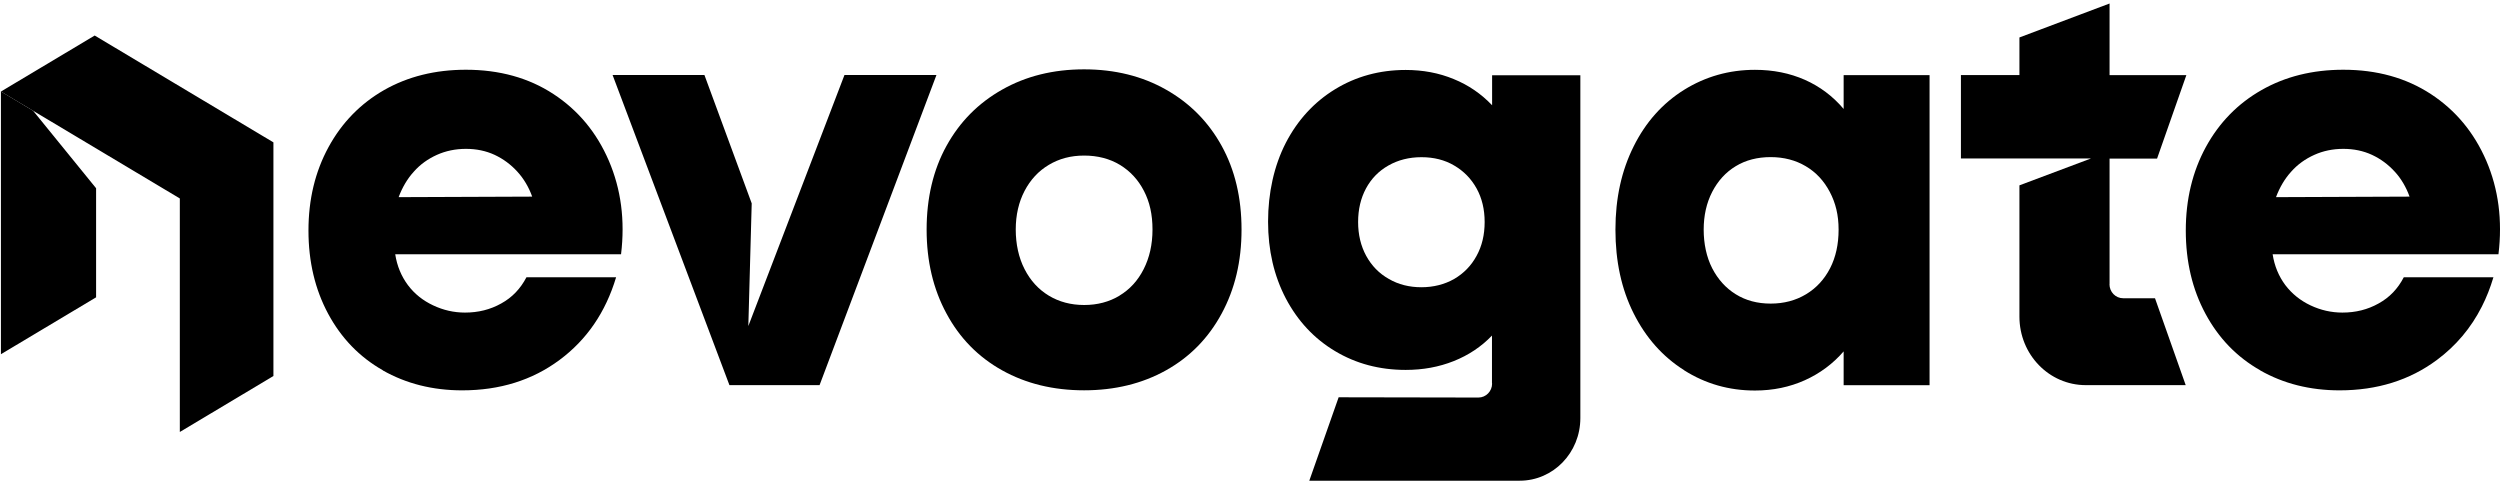
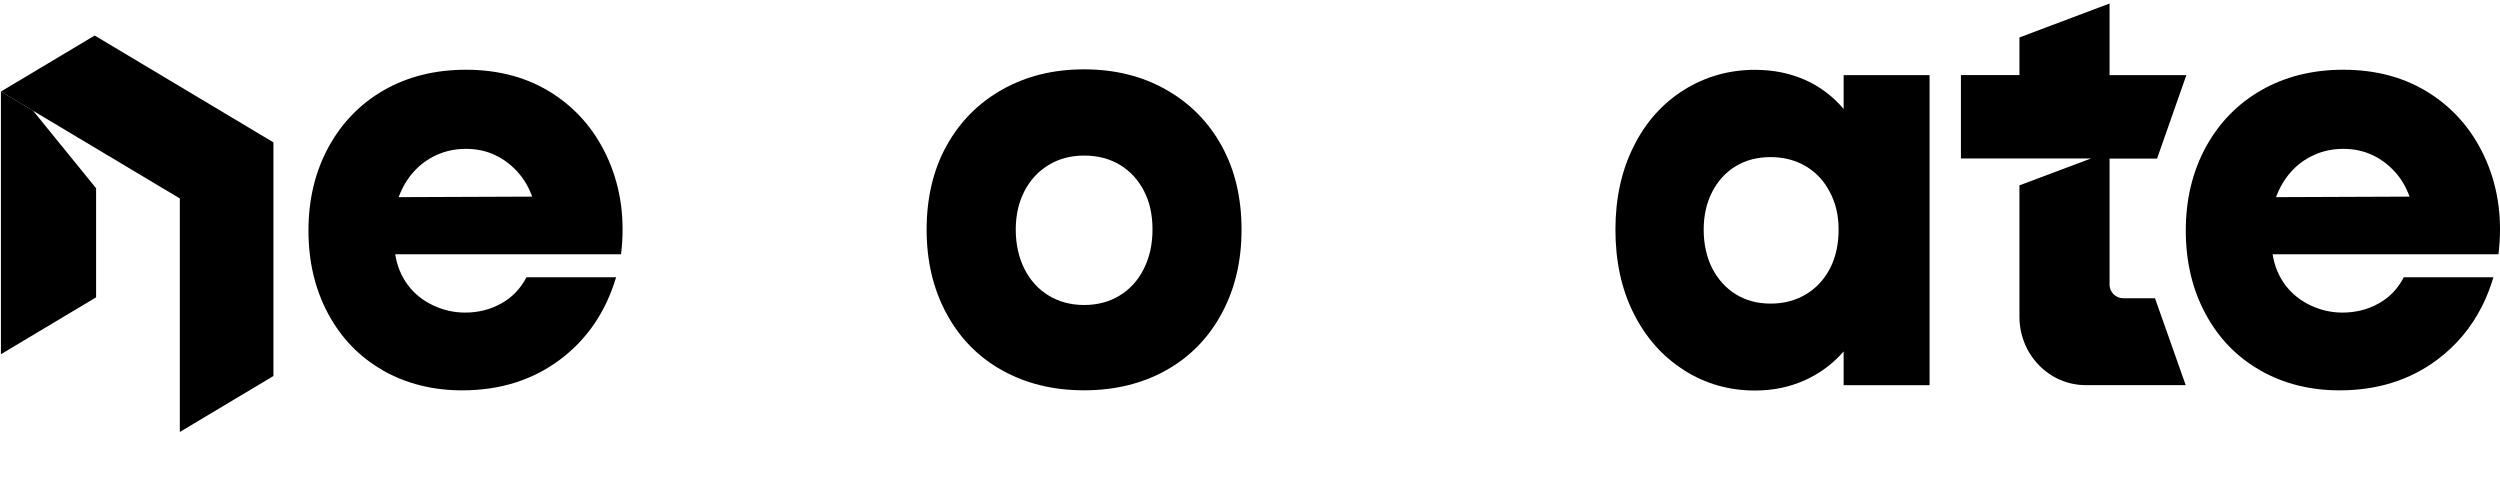
<svg xmlns="http://www.w3.org/2000/svg" width="57" height="11" viewBox="0 0 57 11" fill="none">
  <path d="M8.73 8.443C8.195 8.14 7.78 7.708 7.482 7.154C7.184 6.599 7.033 5.968 7.033 5.256C7.033 4.544 7.186 3.913 7.491 3.353C7.795 2.795 8.22 2.361 8.758 2.053C9.3 1.745 9.921 1.59 10.623 1.59C11.387 1.59 12.055 1.775 12.618 2.144C13.184 2.514 13.604 3.022 13.882 3.666C14.159 4.311 14.254 5.022 14.16 5.797H9.011C9.053 6.066 9.15 6.298 9.3 6.5C9.451 6.701 9.643 6.853 9.875 6.962C10.107 7.072 10.35 7.127 10.602 7.127C10.905 7.127 11.178 7.059 11.428 6.919C11.678 6.782 11.867 6.582 12.003 6.322H14.047C13.808 7.12 13.377 7.748 12.756 8.208C12.135 8.669 11.395 8.9 10.538 8.9C9.864 8.9 9.26 8.747 8.726 8.444H8.731L8.73 8.443ZM11.795 3.913C11.646 3.75 11.474 3.623 11.278 3.531C11.081 3.44 10.863 3.394 10.624 3.394C10.385 3.394 10.164 3.44 9.961 3.531C9.758 3.623 9.581 3.748 9.436 3.913C9.288 4.075 9.173 4.271 9.089 4.495L12.134 4.483C12.056 4.267 11.943 4.075 11.795 3.913L11.795 3.913Z" fill="black" />
-   <path d="M13.965 1.71H16.061L17.139 4.637L17.062 7.434L19.254 1.71H21.351L18.686 8.781H16.631L13.967 1.71H13.965Z" fill="black" />
  <path d="M22.848 8.443C22.304 8.14 21.88 7.708 21.58 7.149C21.277 6.59 21.127 5.953 21.127 5.235C21.127 4.517 21.277 3.873 21.58 3.326C21.882 2.778 22.304 2.351 22.848 2.044C23.391 1.736 24.014 1.581 24.717 1.581C25.419 1.581 26.043 1.736 26.586 2.044C27.13 2.352 27.554 2.781 27.854 3.326C28.156 3.873 28.307 4.509 28.307 5.235C28.307 5.96 28.156 6.59 27.854 7.149C27.552 7.708 27.13 8.139 26.586 8.443C26.043 8.746 25.419 8.899 24.717 8.899C24.014 8.899 23.391 8.746 22.848 8.443ZM25.523 6.741C25.758 6.6 25.943 6.399 26.076 6.136C26.208 5.876 26.277 5.575 26.277 5.233C26.277 4.891 26.213 4.606 26.082 4.353C25.952 4.1 25.768 3.901 25.534 3.759C25.3 3.618 25.026 3.547 24.719 3.547C24.412 3.547 24.149 3.618 23.913 3.759C23.676 3.9 23.493 4.099 23.36 4.353C23.228 4.606 23.159 4.9 23.159 5.233C23.159 5.566 23.226 5.875 23.36 6.136C23.493 6.397 23.678 6.599 23.913 6.741C24.147 6.882 24.416 6.954 24.719 6.954C25.022 6.954 25.289 6.883 25.526 6.741H25.523Z" fill="black" />
-   <path d="M34.017 8.739V7.651C33.775 7.904 33.482 8.099 33.145 8.233C32.806 8.368 32.442 8.434 32.049 8.434C31.453 8.434 30.916 8.291 30.439 8.005C29.962 7.72 29.588 7.319 29.316 6.803C29.047 6.288 28.912 5.705 28.912 5.054C28.912 4.402 29.047 3.781 29.316 3.258C29.586 2.736 29.962 2.327 30.439 2.035C30.915 1.744 31.453 1.595 32.049 1.595C32.442 1.595 32.807 1.663 33.145 1.803C33.483 1.94 33.772 2.14 34.02 2.4V1.716H36.032V9.532C36.032 10.322 35.414 10.96 34.649 10.96H29.852L30.521 9.058L33.708 9.064C33.88 9.064 34.02 8.921 34.02 8.745L34.017 8.74V8.739ZM33.156 6.36C33.374 6.232 33.545 6.057 33.666 5.833C33.79 5.609 33.85 5.351 33.85 5.062C33.85 4.772 33.788 4.516 33.666 4.296C33.543 4.074 33.373 3.901 33.156 3.774C32.94 3.646 32.69 3.584 32.409 3.584C32.128 3.584 31.876 3.648 31.655 3.774C31.434 3.899 31.265 4.074 31.145 4.296C31.026 4.517 30.965 4.772 30.965 5.062C30.965 5.351 31.027 5.609 31.149 5.833C31.273 6.059 31.442 6.234 31.666 6.36C31.886 6.488 32.134 6.549 32.408 6.549C32.682 6.549 32.938 6.485 33.155 6.36H33.156Z" fill="black" />
  <path d="M38.396 8.439C37.908 8.131 37.525 7.699 37.247 7.145C36.968 6.59 36.832 5.954 36.832 5.236C36.832 4.517 36.971 3.892 37.247 3.338C37.523 2.783 37.908 2.354 38.396 2.049C38.884 1.746 39.423 1.592 40.013 1.592C40.428 1.592 40.806 1.668 41.151 1.82C41.495 1.973 41.789 2.194 42.035 2.484V1.713H43.994V8.783H42.035V8.012C41.79 8.295 41.494 8.514 41.151 8.669C40.806 8.824 40.429 8.904 40.013 8.904C39.423 8.904 38.884 8.751 38.396 8.441V8.439ZM41.178 6.709C41.412 6.568 41.595 6.37 41.726 6.116C41.856 5.863 41.92 5.569 41.92 5.236C41.92 4.902 41.853 4.631 41.719 4.375C41.584 4.12 41.403 3.926 41.17 3.789C40.939 3.652 40.671 3.582 40.371 3.582C40.071 3.582 39.803 3.65 39.575 3.789C39.348 3.926 39.169 4.122 39.038 4.375C38.908 4.628 38.844 4.916 38.844 5.236C38.844 5.555 38.908 5.863 39.038 6.116C39.169 6.369 39.347 6.568 39.575 6.709C39.803 6.851 40.068 6.922 40.371 6.922C40.674 6.922 40.941 6.851 41.178 6.709Z" fill="black" />
  <path d="M51.533 8.443C50.998 8.14 50.583 7.708 50.285 7.154C49.986 6.599 49.836 5.968 49.836 5.256C49.836 4.544 49.989 3.913 50.293 3.353C50.598 2.795 51.022 2.361 51.564 2.053C52.105 1.745 52.726 1.59 53.428 1.59C54.193 1.59 54.857 1.775 55.423 2.144C55.989 2.514 56.409 3.022 56.688 3.666C56.965 4.311 57.059 5.022 56.965 5.797H51.816C51.858 6.066 51.955 6.298 52.105 6.5C52.256 6.698 52.448 6.853 52.679 6.962C52.911 7.072 53.155 7.127 53.406 7.127C53.709 7.127 53.983 7.059 54.232 6.919C54.482 6.782 54.672 6.582 54.806 6.322H56.85C56.779 6.56 56.691 6.784 56.585 6.992C56.337 7.48 55.995 7.885 55.56 8.208C54.939 8.669 54.199 8.9 53.342 8.9C52.669 8.9 52.062 8.747 51.531 8.444H51.533V8.443ZM54.599 3.913C54.451 3.75 54.279 3.623 54.082 3.531C53.885 3.44 53.667 3.394 53.428 3.394C53.189 3.394 52.968 3.44 52.766 3.531C52.562 3.623 52.386 3.748 52.24 3.913C52.092 4.075 51.977 4.271 51.893 4.495L54.938 4.483C54.86 4.267 54.748 4.075 54.6 3.913L54.599 3.913Z" fill="black" />
  <path d="M6.234 8.573V3.246L2.159 0.81L0.021 2.087L4.1 4.525V9.849L6.234 8.573Z" fill="black" />
  <path d="M2.191 4.292L0.754 2.524L0.021 2.086V8.076L2.191 6.779V4.292H2.191Z" fill="black" />
  <path d="M48.098 6.481V3.616H49.181L49.849 1.713H48.098V0.08L46.043 0.854V1.711H44.709V3.613H47.675L46.043 4.226V7.22C46.043 8.083 46.719 8.781 47.555 8.781H49.834L49.134 6.8H48.408C48.235 6.8 48.096 6.657 48.096 6.479L48.098 6.481Z" fill="black" />
</svg>